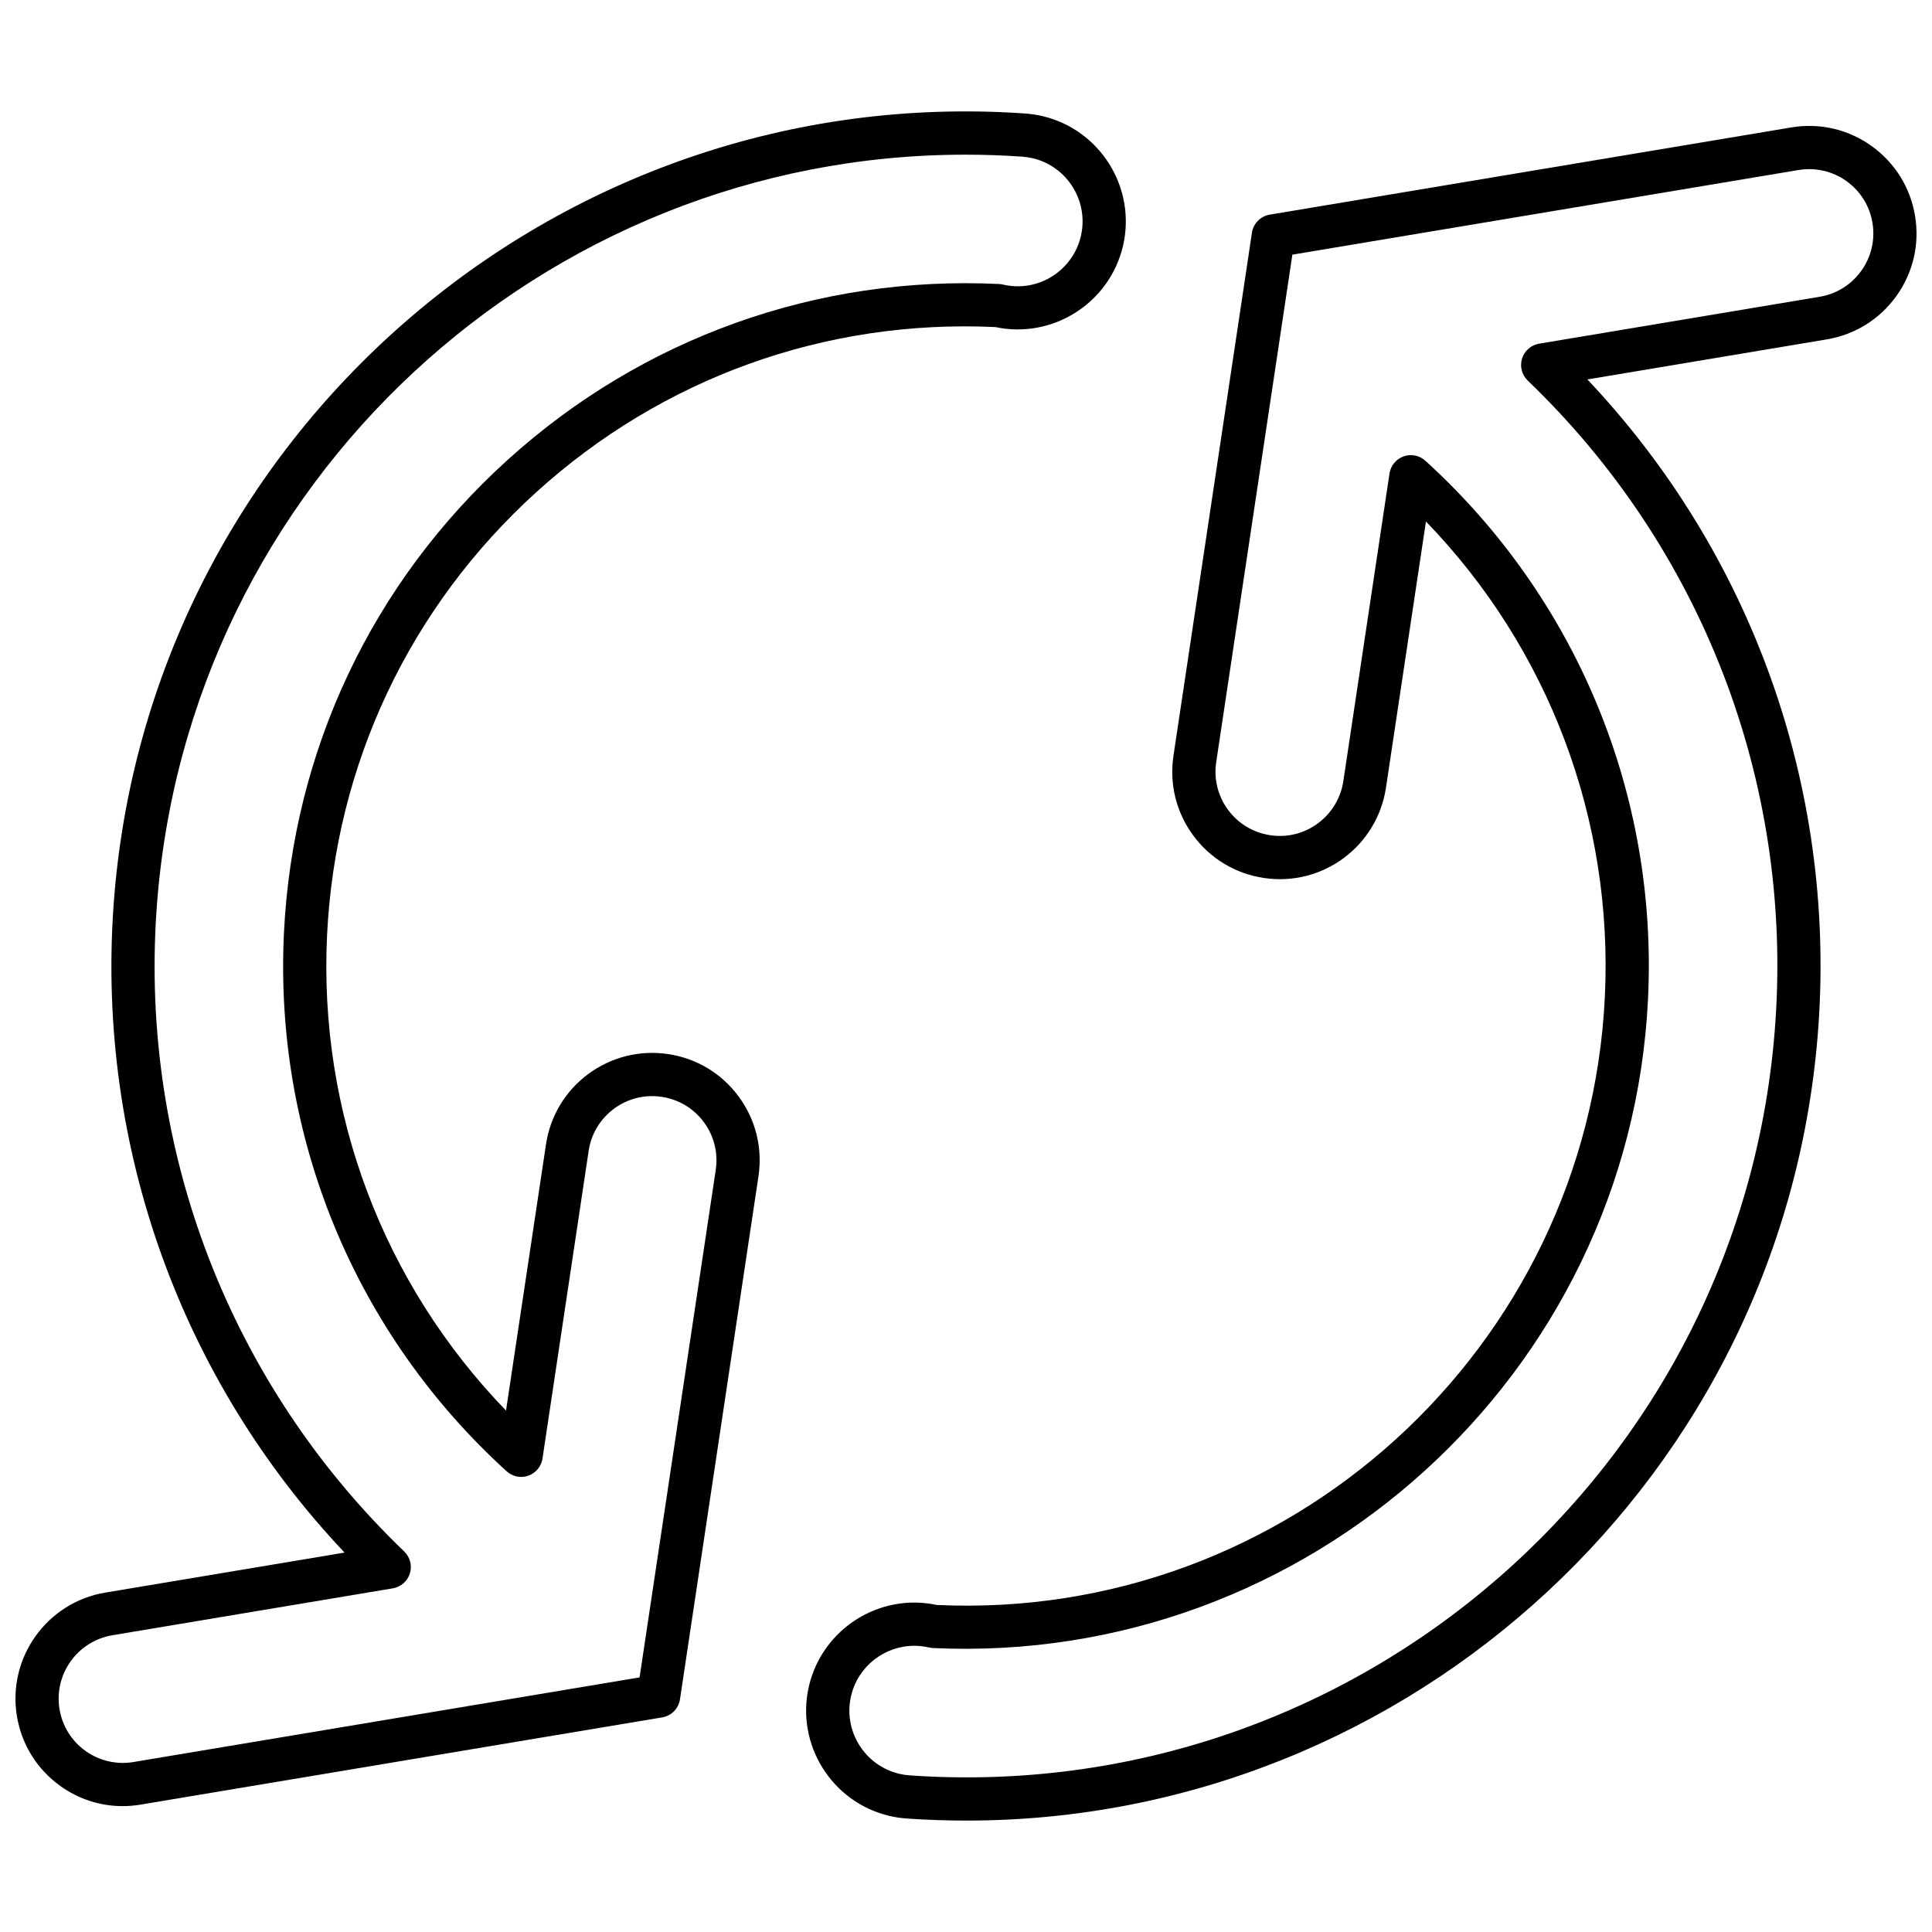
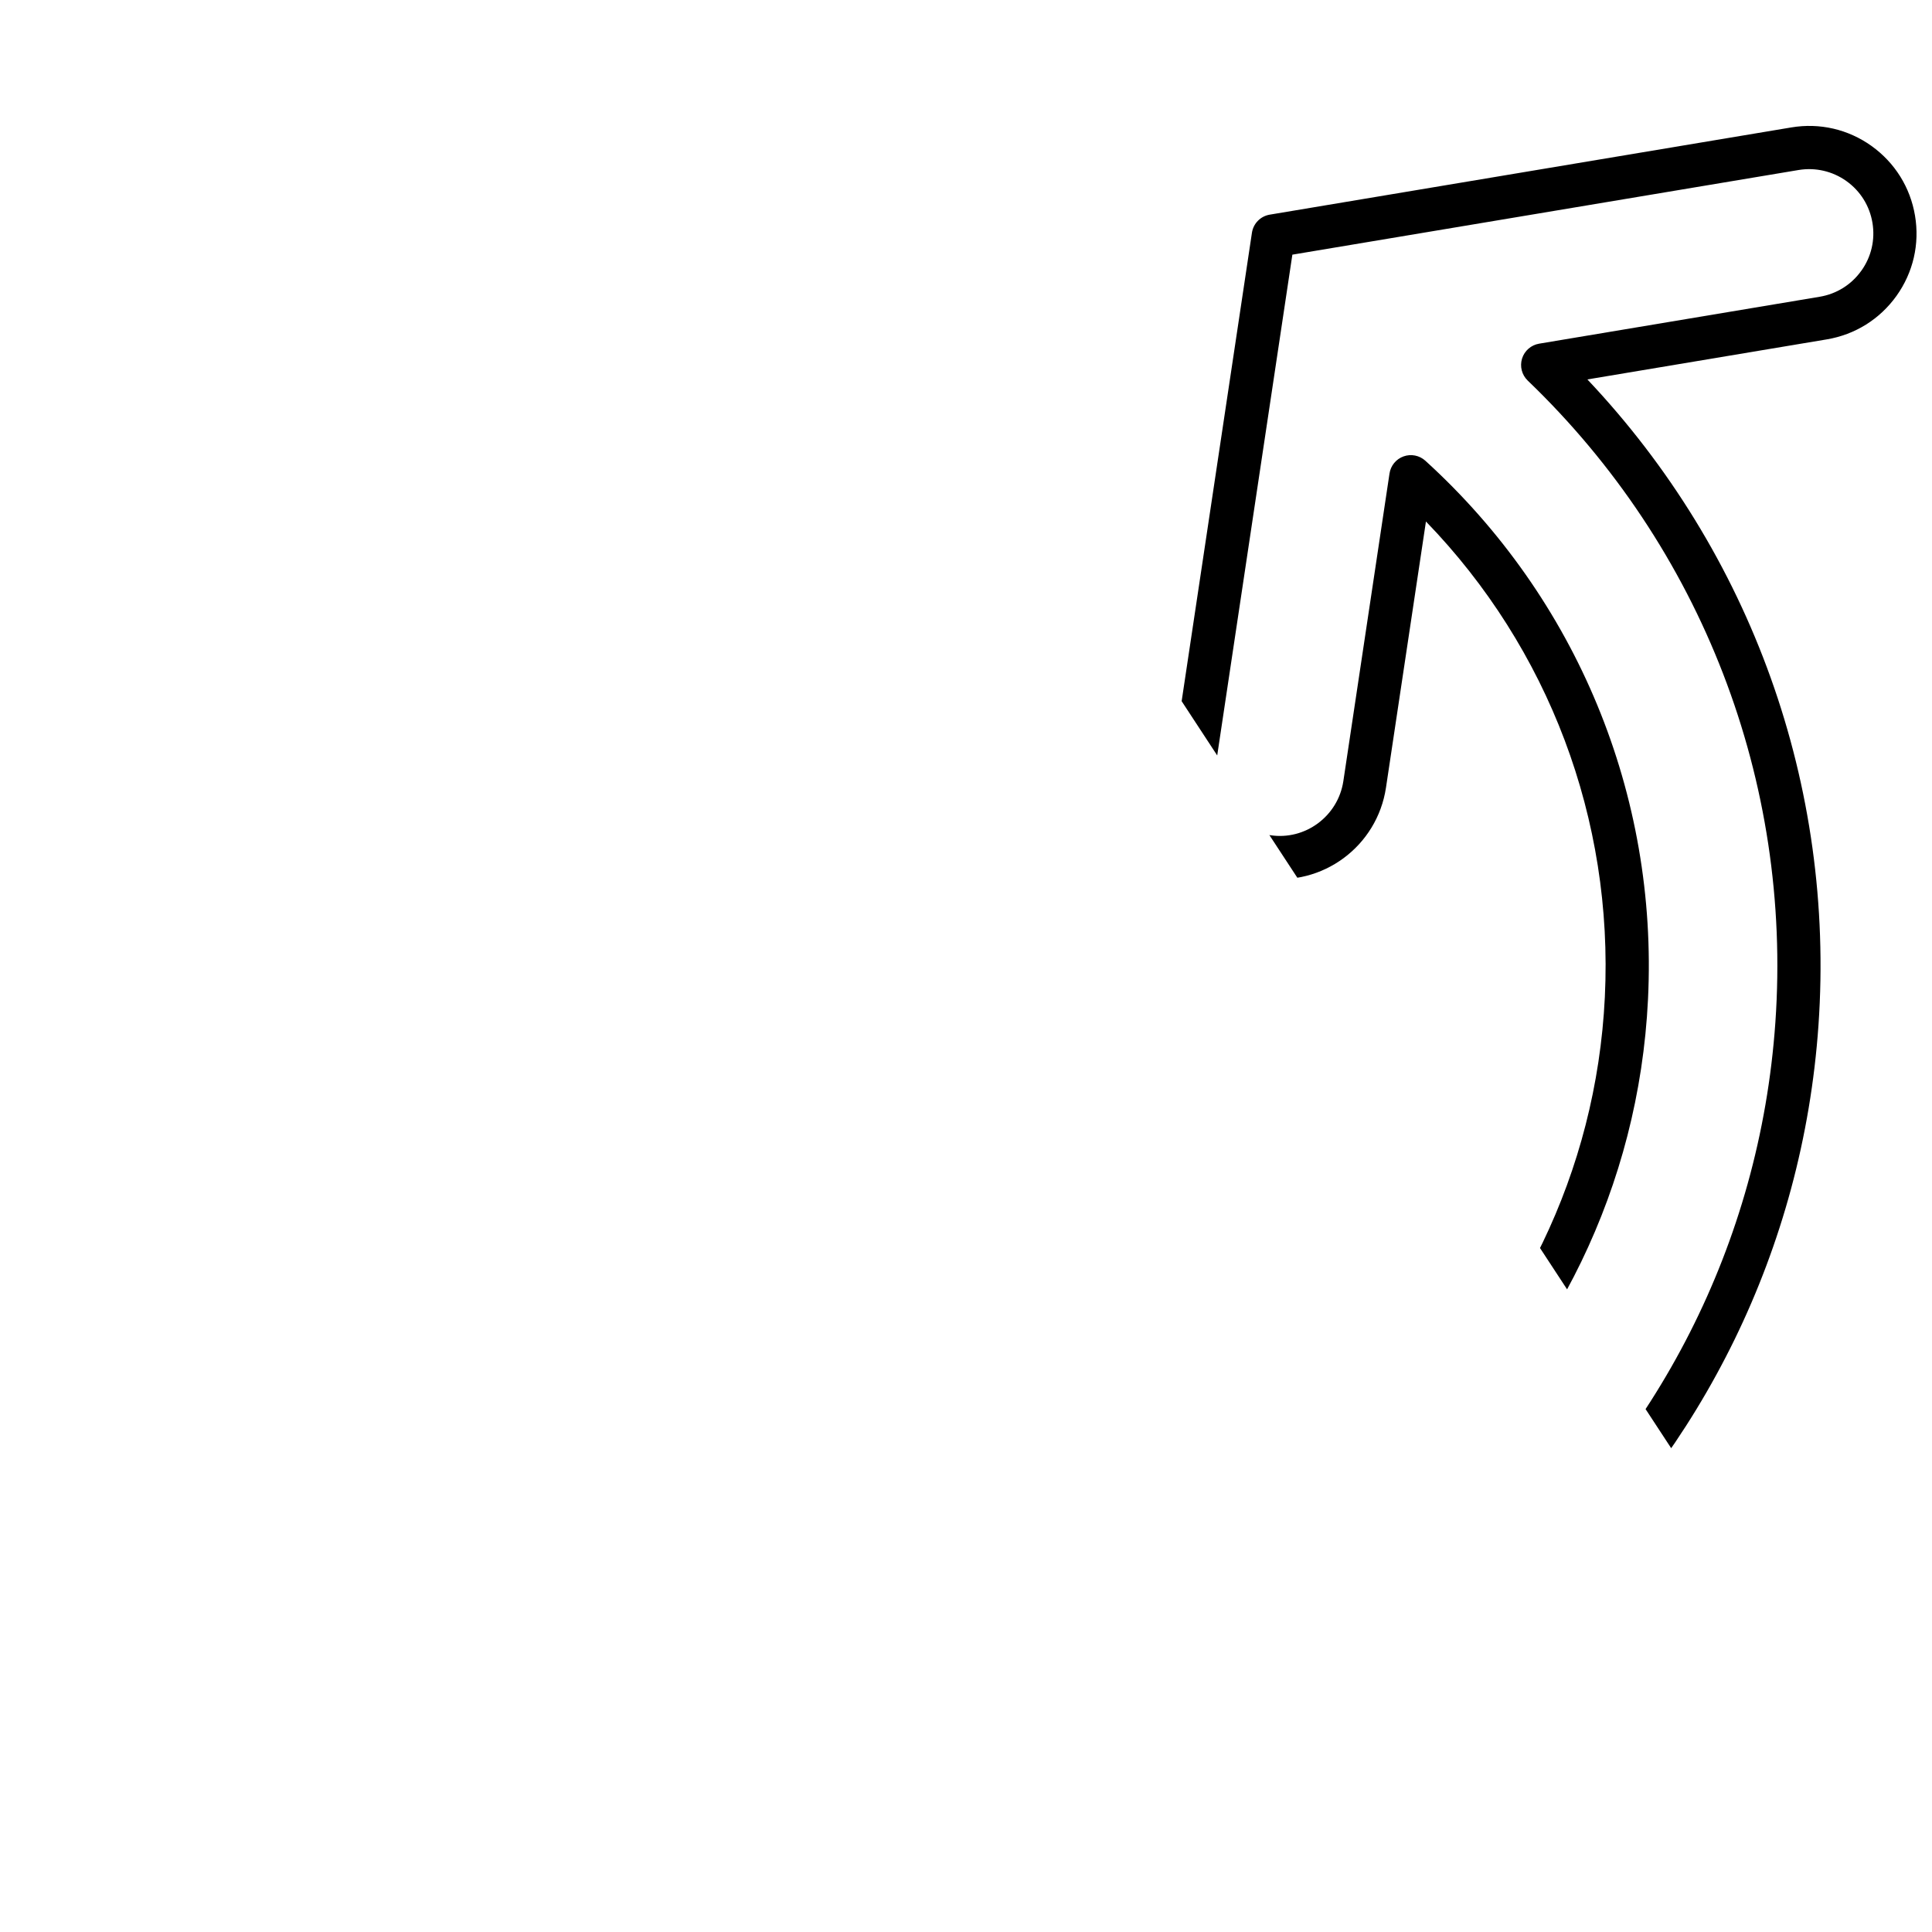
<svg xmlns="http://www.w3.org/2000/svg" width="800px" height="800px" version="1.1" viewBox="144 144 512 512">
  <defs>
    <clipPath id="b">
-       <path d="m357 177h294.9v450h-294.9z" />
+       <path d="m357 177h294.9v450z" />
    </clipPath>
    <clipPath id="a">
-       <path d="m148.09 173h294.91v450h-294.91z" />
-     </clipPath>
+       </clipPath>
  </defs>
  <g>
    <g clip-path="url(#b)">
      <path d="m639.96 182.67c-6.195-4.418-13.707-6.156-21.234-4.902l-138.23 23.117c-2.449 0.406-4.352 2.348-4.719 4.797l-20.797 138.6c-1.129 7.519 0.738 15.027 5.254 21.148 4.516 6.117 11.148 10.102 18.672 11.238 15.621 2.359 30.066-8.414 32.395-23.941l10.59-70.523c32.527 33.605 49.703 78.953 47.41 126.05-4.539 93.195-84.008 165.43-177.07 161.08-15.152-3.254-30.312 6.324-33.859 21.531-3.566 15.387 6.039 30.805 21.391 34.379 1.488 0.348 3.008 0.574 4.527 0.684 5.312 0.367 10.602 0.547 15.855 0.547 117.78-0.004 217.47-91.516 225.77-210.77 4.406-63.449-17.812-125.2-61.242-171.15l63.434-10.613c7.504-1.254 14.066-5.352 18.496-11.547 4.418-6.195 6.16-13.738 4.898-21.238-1.25-7.496-5.356-14.059-11.539-18.48zm-2.684 33.07c-2.641 3.707-6.562 6.156-11.047 6.906l-74.344 12.43c-2.137 0.359-3.891 1.891-4.527 3.957-0.637 2.07-0.055 4.32 1.5 5.82 46.148 44.281 70.074 106.27 65.637 170.05-8.219 118.28-111.04 207.86-229.41 199.59-0.895-0.062-1.789-0.191-2.695-0.402-9.234-2.148-14.996-11.406-12.848-20.637 1.844-7.93 8.934-13.301 16.75-13.301 1.285 0 2.582 0.145 3.891 0.445 0.336 0.078 0.672 0.129 1.016 0.145 99.359 4.723 184.69-72.277 189.54-171.94 2.648-54.188-18.863-106.2-59.004-142.7-1.555-1.422-3.789-1.863-5.769-1.156-1.992 0.711-3.422 2.453-3.734 4.547l-12.234 81.531c-1.41 9.285-10.121 15.742-19.379 14.312-4.496-0.676-8.465-3.059-11.172-6.719-2.695-3.656-3.812-8.145-3.141-12.641l20.184-134.49 134.14-22.43c4.461-0.738 8.988 0.289 12.691 2.93 3.699 2.644 6.148 6.57 6.898 11.055 0.746 4.492-0.293 8.996-2.934 12.699z" />
    </g>
    <g clip-path="url(#a)">
      <path d="m160.02 617.34c4.887 3.484 10.602 5.301 16.48 5.301 1.578 0 3.164-0.129 4.754-0.398l138.23-23.117c2.449-0.406 4.352-2.348 4.719-4.797l20.797-138.6c1.129-7.519-0.738-15.035-5.254-21.148-4.516-6.121-11.148-10.109-18.672-11.238-7.492-1.113-15.027 0.738-21.156 5.262-6.117 4.523-10.109 11.16-11.227 18.68l-10.59 70.527c-32.527-33.605-49.715-78.949-47.422-126.05 2.203-45.223 21.895-86.887 55.426-117.31 33.41-30.312 76.594-45.879 121.66-43.777 15.207 3.231 30.293-6.34 33.848-21.531 3.566-15.379-6.039-30.805-21.426-34.391-1.477-0.34-2.984-0.566-4.496-0.672-124.35-8.699-232.95 85.652-241.62 210.23-4.394 63.457 17.836 125.21 61.242 171.14l-63.445 10.609c-15.477 2.594-25.965 17.297-23.379 32.785 1.254 7.504 5.356 14.07 11.539 18.492zm13.73-39.98 74.348-12.434c2.137-0.359 3.891-1.891 4.527-3.957 0.637-2.07 0.055-4.32-1.508-5.82-46.125-44.27-70.055-106.25-65.625-170.04 7.871-113.23 102.51-200.12 214.35-200.12 4.988 0 10.008 0.172 15.062 0.527 0.906 0.062 1.812 0.195 2.695 0.398 9.227 2.152 14.996 11.41 12.848 20.637s-11.371 15.039-20.629 12.859c-0.336-0.078-0.672-0.129-1.016-0.145-48.191-2.332-94.574 14.223-130.39 46.711-35.805 32.473-56.816 76.949-59.164 125.23-2.648 54.191 18.863 106.2 59.016 142.7 1.555 1.422 3.801 1.863 5.769 1.156 1.992-0.711 3.422-2.453 3.734-4.547l12.234-81.535c0.672-4.496 3.062-8.457 6.719-11.164 3.656-2.711 8.172-3.82 12.645-3.141 4.496 0.672 8.465 3.059 11.172 6.715 2.695 3.656 3.812 8.145 3.141 12.645l-20.184 134.49-134.13 22.43c-4.418 0.742-8.98-0.285-12.691-2.934-3.699-2.641-6.148-6.562-6.898-11.055-1.543-9.258 4.731-18.055 13.977-19.602z" />
    </g>
  </g>
</svg>